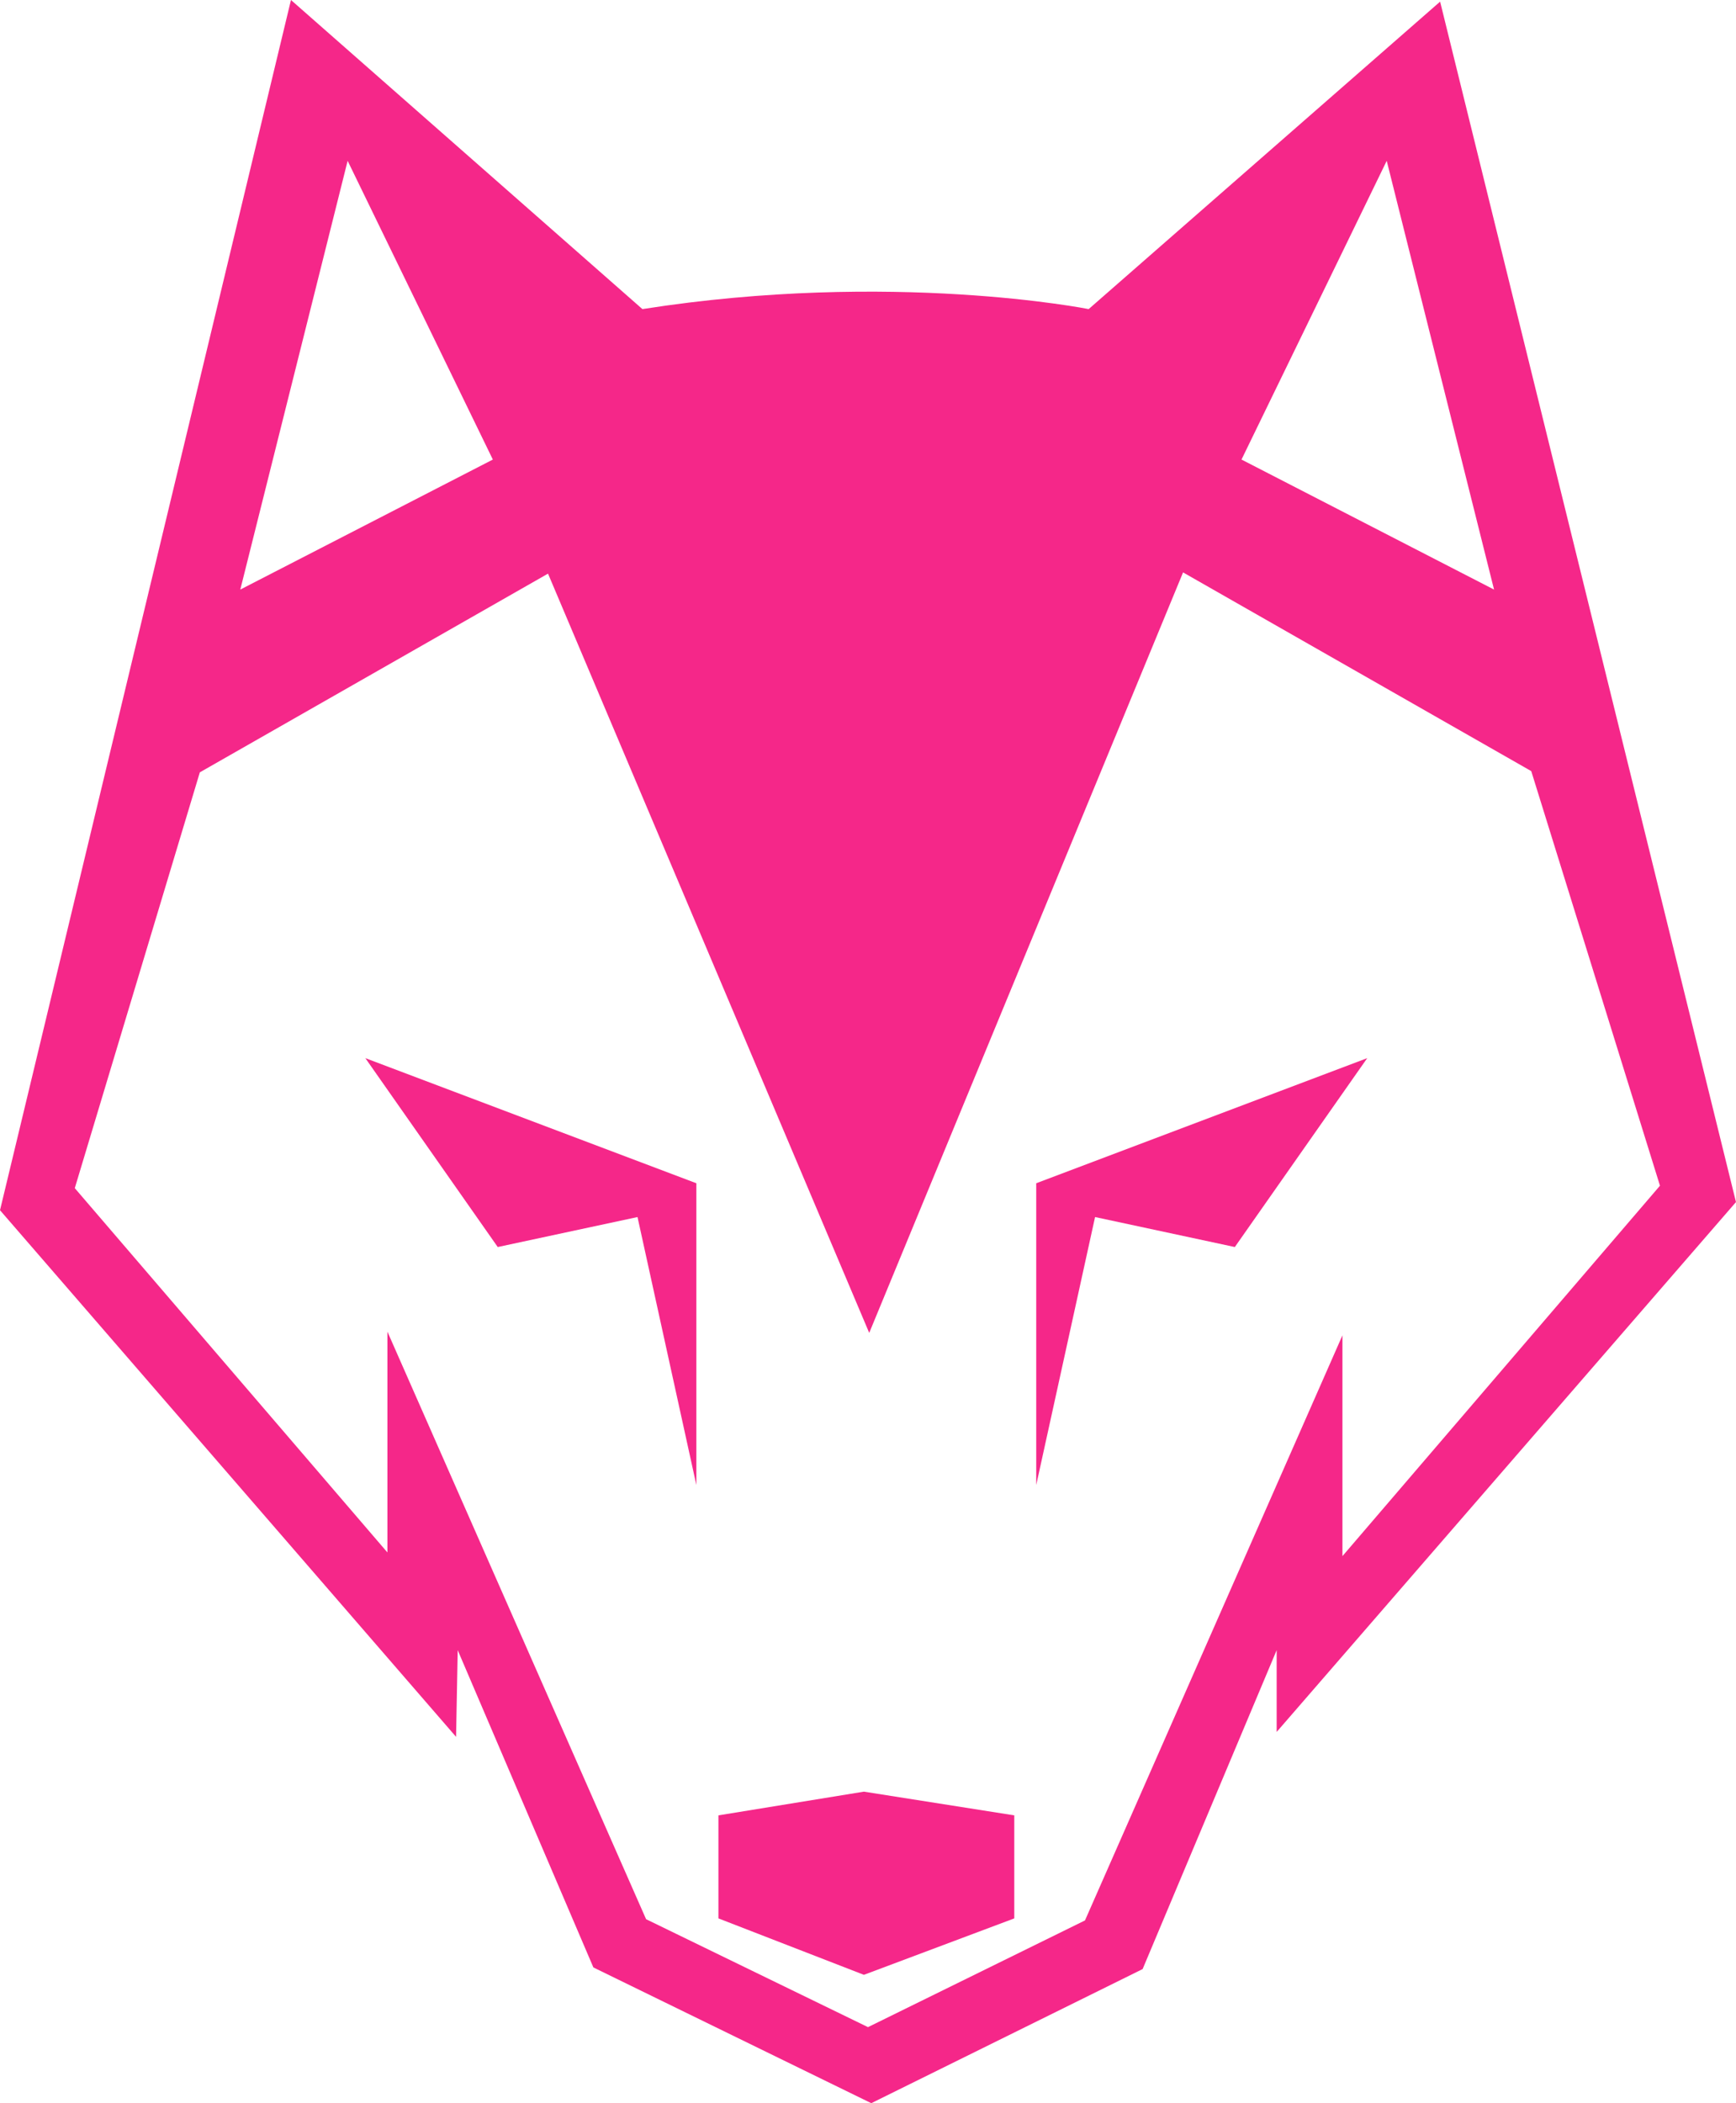
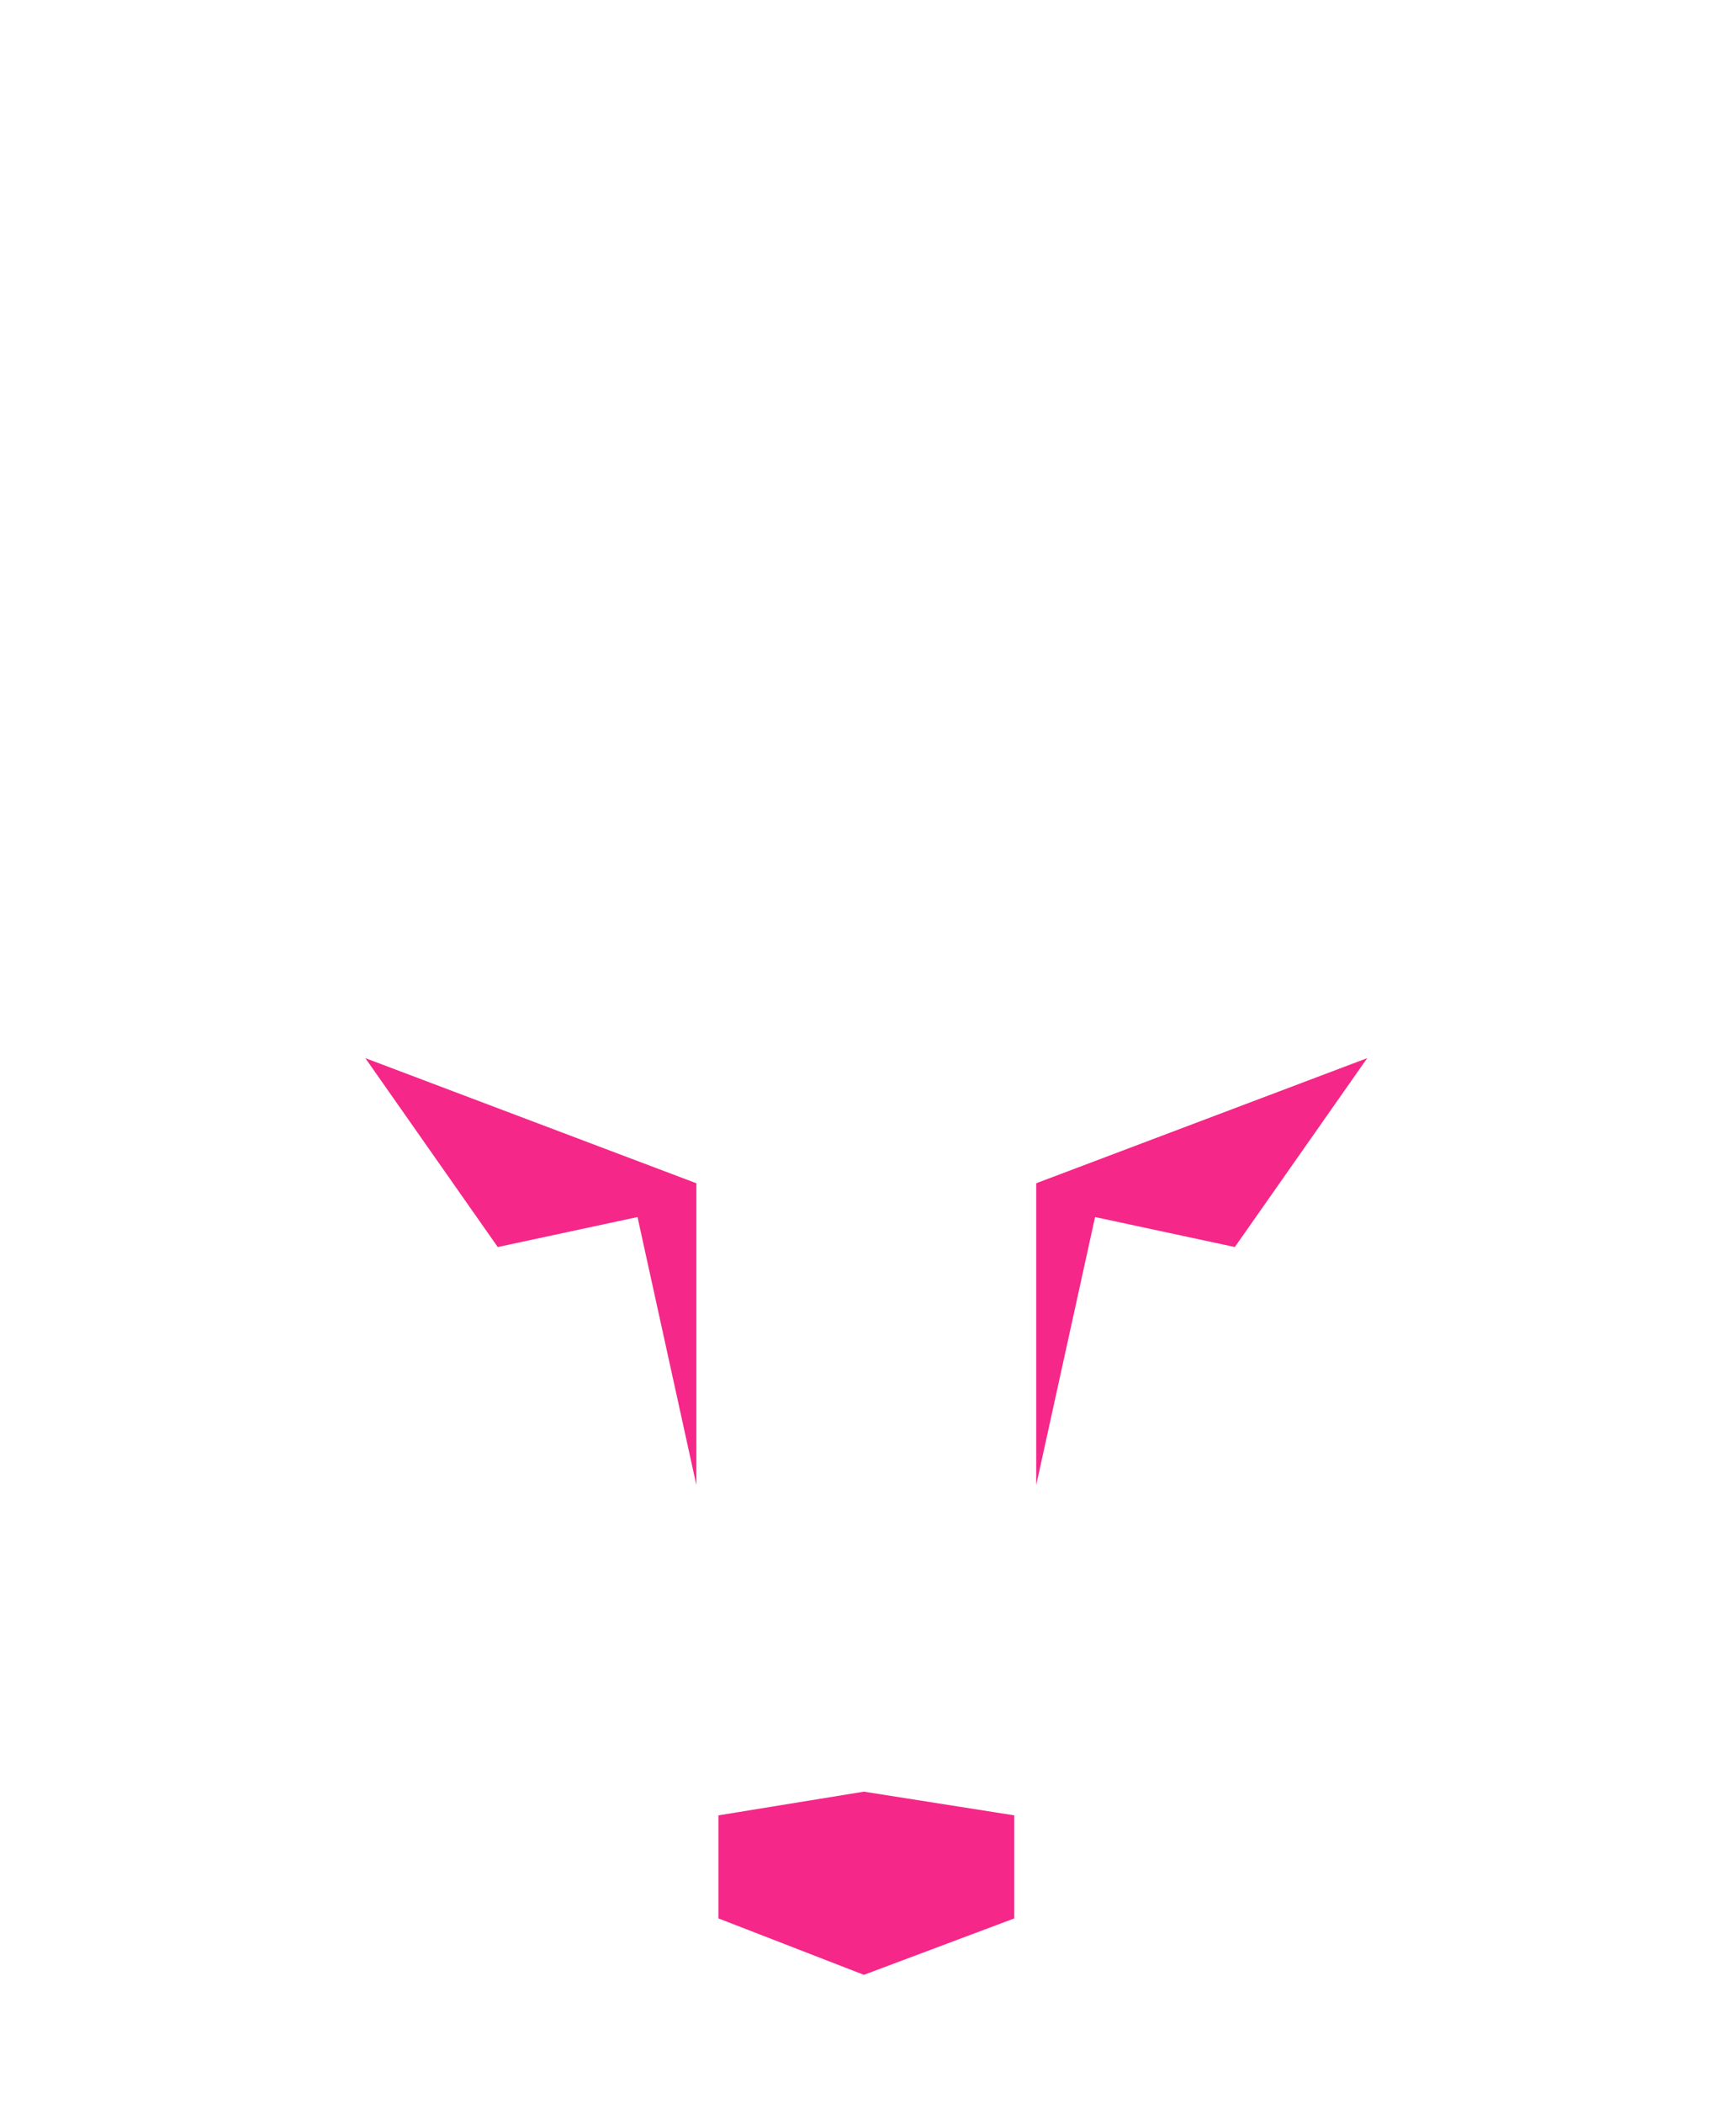
<svg xmlns="http://www.w3.org/2000/svg" width="100%" height="100%" viewBox="0 0 7254 8784" version="1.1" xml:space="preserve" style="fill-rule:evenodd;clip-rule:evenodd;stroke-linejoin:round;stroke-miterlimit:2;">
  <g>
    <g>
      <path d="M1526.6,4419.29l1383.17,522.524l-0,1260.23l-245.903,-1119.08l-584.005,125.232l-553.265,-788.913Z" style="fill:#f52789;fill-rule:nonzero;" />
    </g>
    <g>
      <path d="M5713.08,4419.29l-1383.15,522.524l0,1260.23l245.88,-1119.08l584.005,125.232l553.264,-788.913Z" style="fill:#f52789;fill-rule:nonzero;" />
    </g>
    <g>
      <path d="M3001.97,7581.84l-0,430.324l607.917,235.672l628.38,-235.672l0,-430.324l-628.38,-99.028l-607.917,99.028Z" style="fill:#f52789;fill-rule:nonzero;" />
    </g>
    <g>
-       <path d="M4533.71,8020.63l-906.737,445.695l-927.246,-450.833l-1080.9,-2453.82l-0,922.107l-1306.32,-1521.48l522.524,-1736.64l1454.88,-829.885l1342.18,3171.02l1311.46,-3176.14l1454.86,829.885l537.894,1731.53l-1326.81,1547.09l0,-922.108l-1075.79,2443.59Zm-3081.11,-7348.99l606.783,1247.69l-1055.3,543.033l448.519,-1790.72Zm4341.9,0l448.519,1790.72l-1055.3,-543.033l606.783,-1247.69Zm1459.42,4348.73l-1236.3,-5013.55l-1468.54,1284.12c-0,0 -819.654,-163.935 -1864.72,0l-1468.54,-1290.95l-1215.81,5054.49l1905.7,2199.42l6.829,-362.037l566.921,1325.12l1161.18,566.945l1133.84,-560.116l560.117,-1331.94l-0,341.528l1919.33,-2213.03Z" style="fill:#f52789;fill-rule:nonzero;" />
-     </g>
+       </g>
  </g>
</svg>